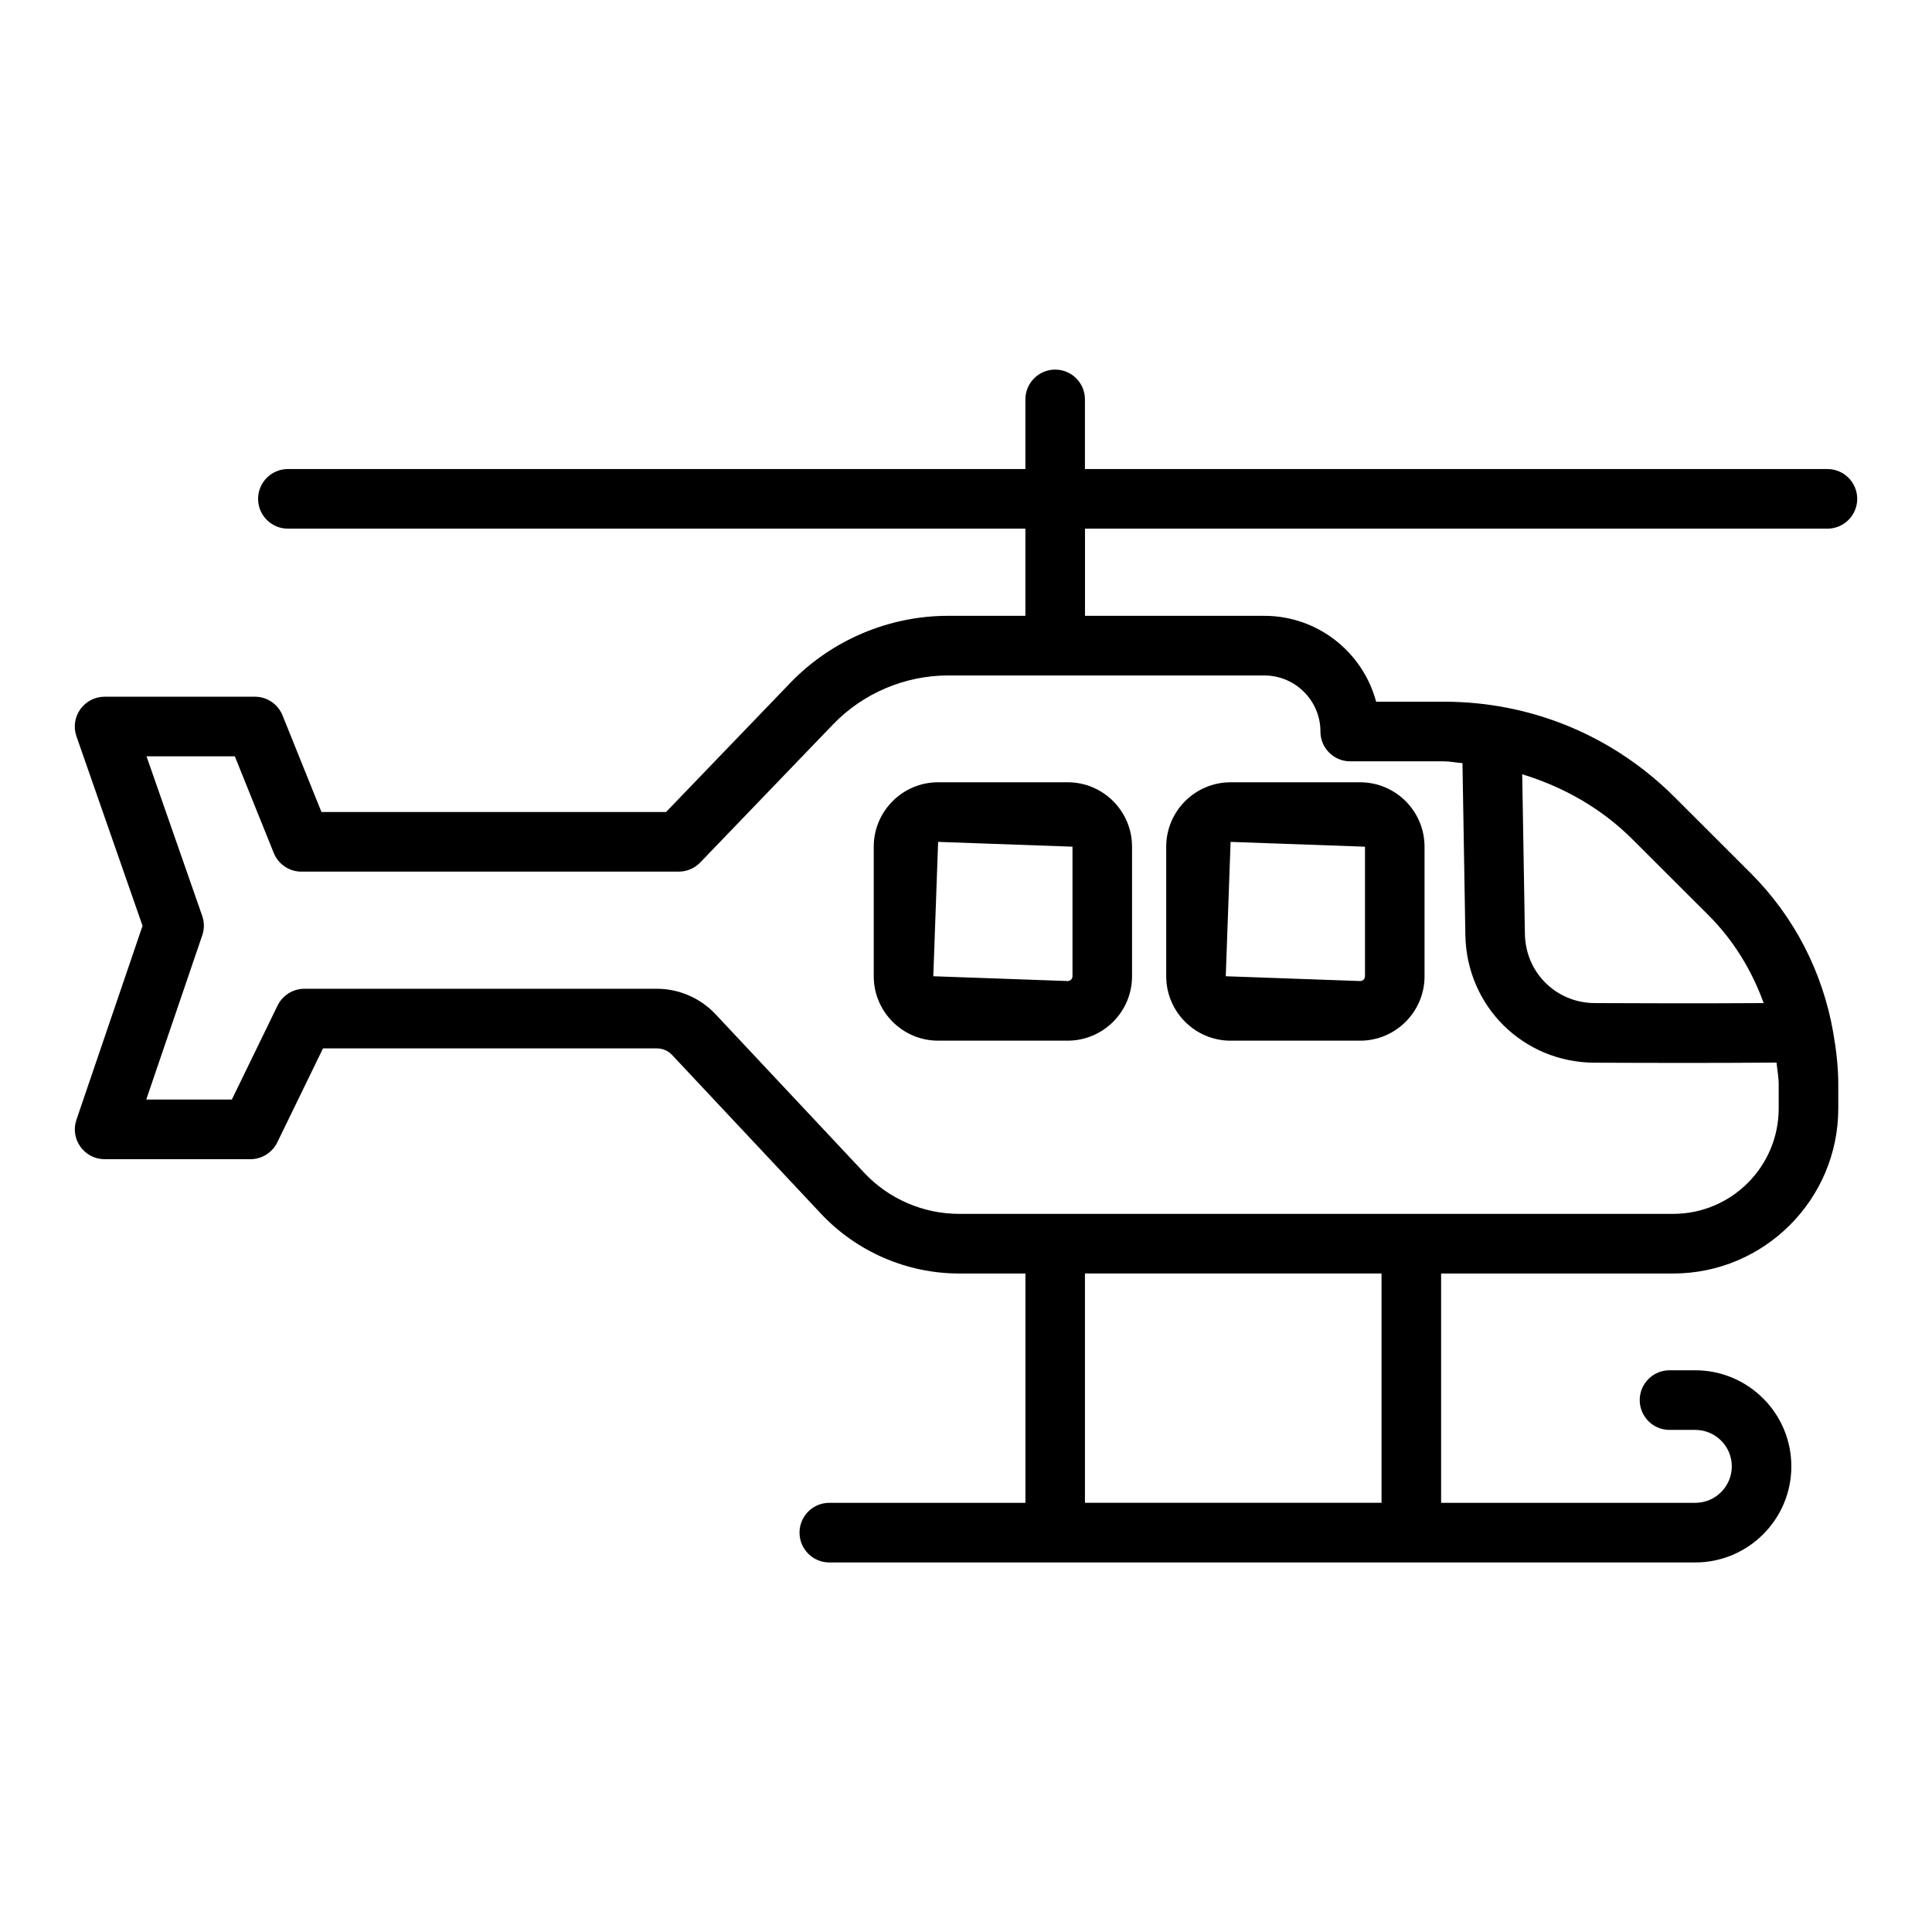
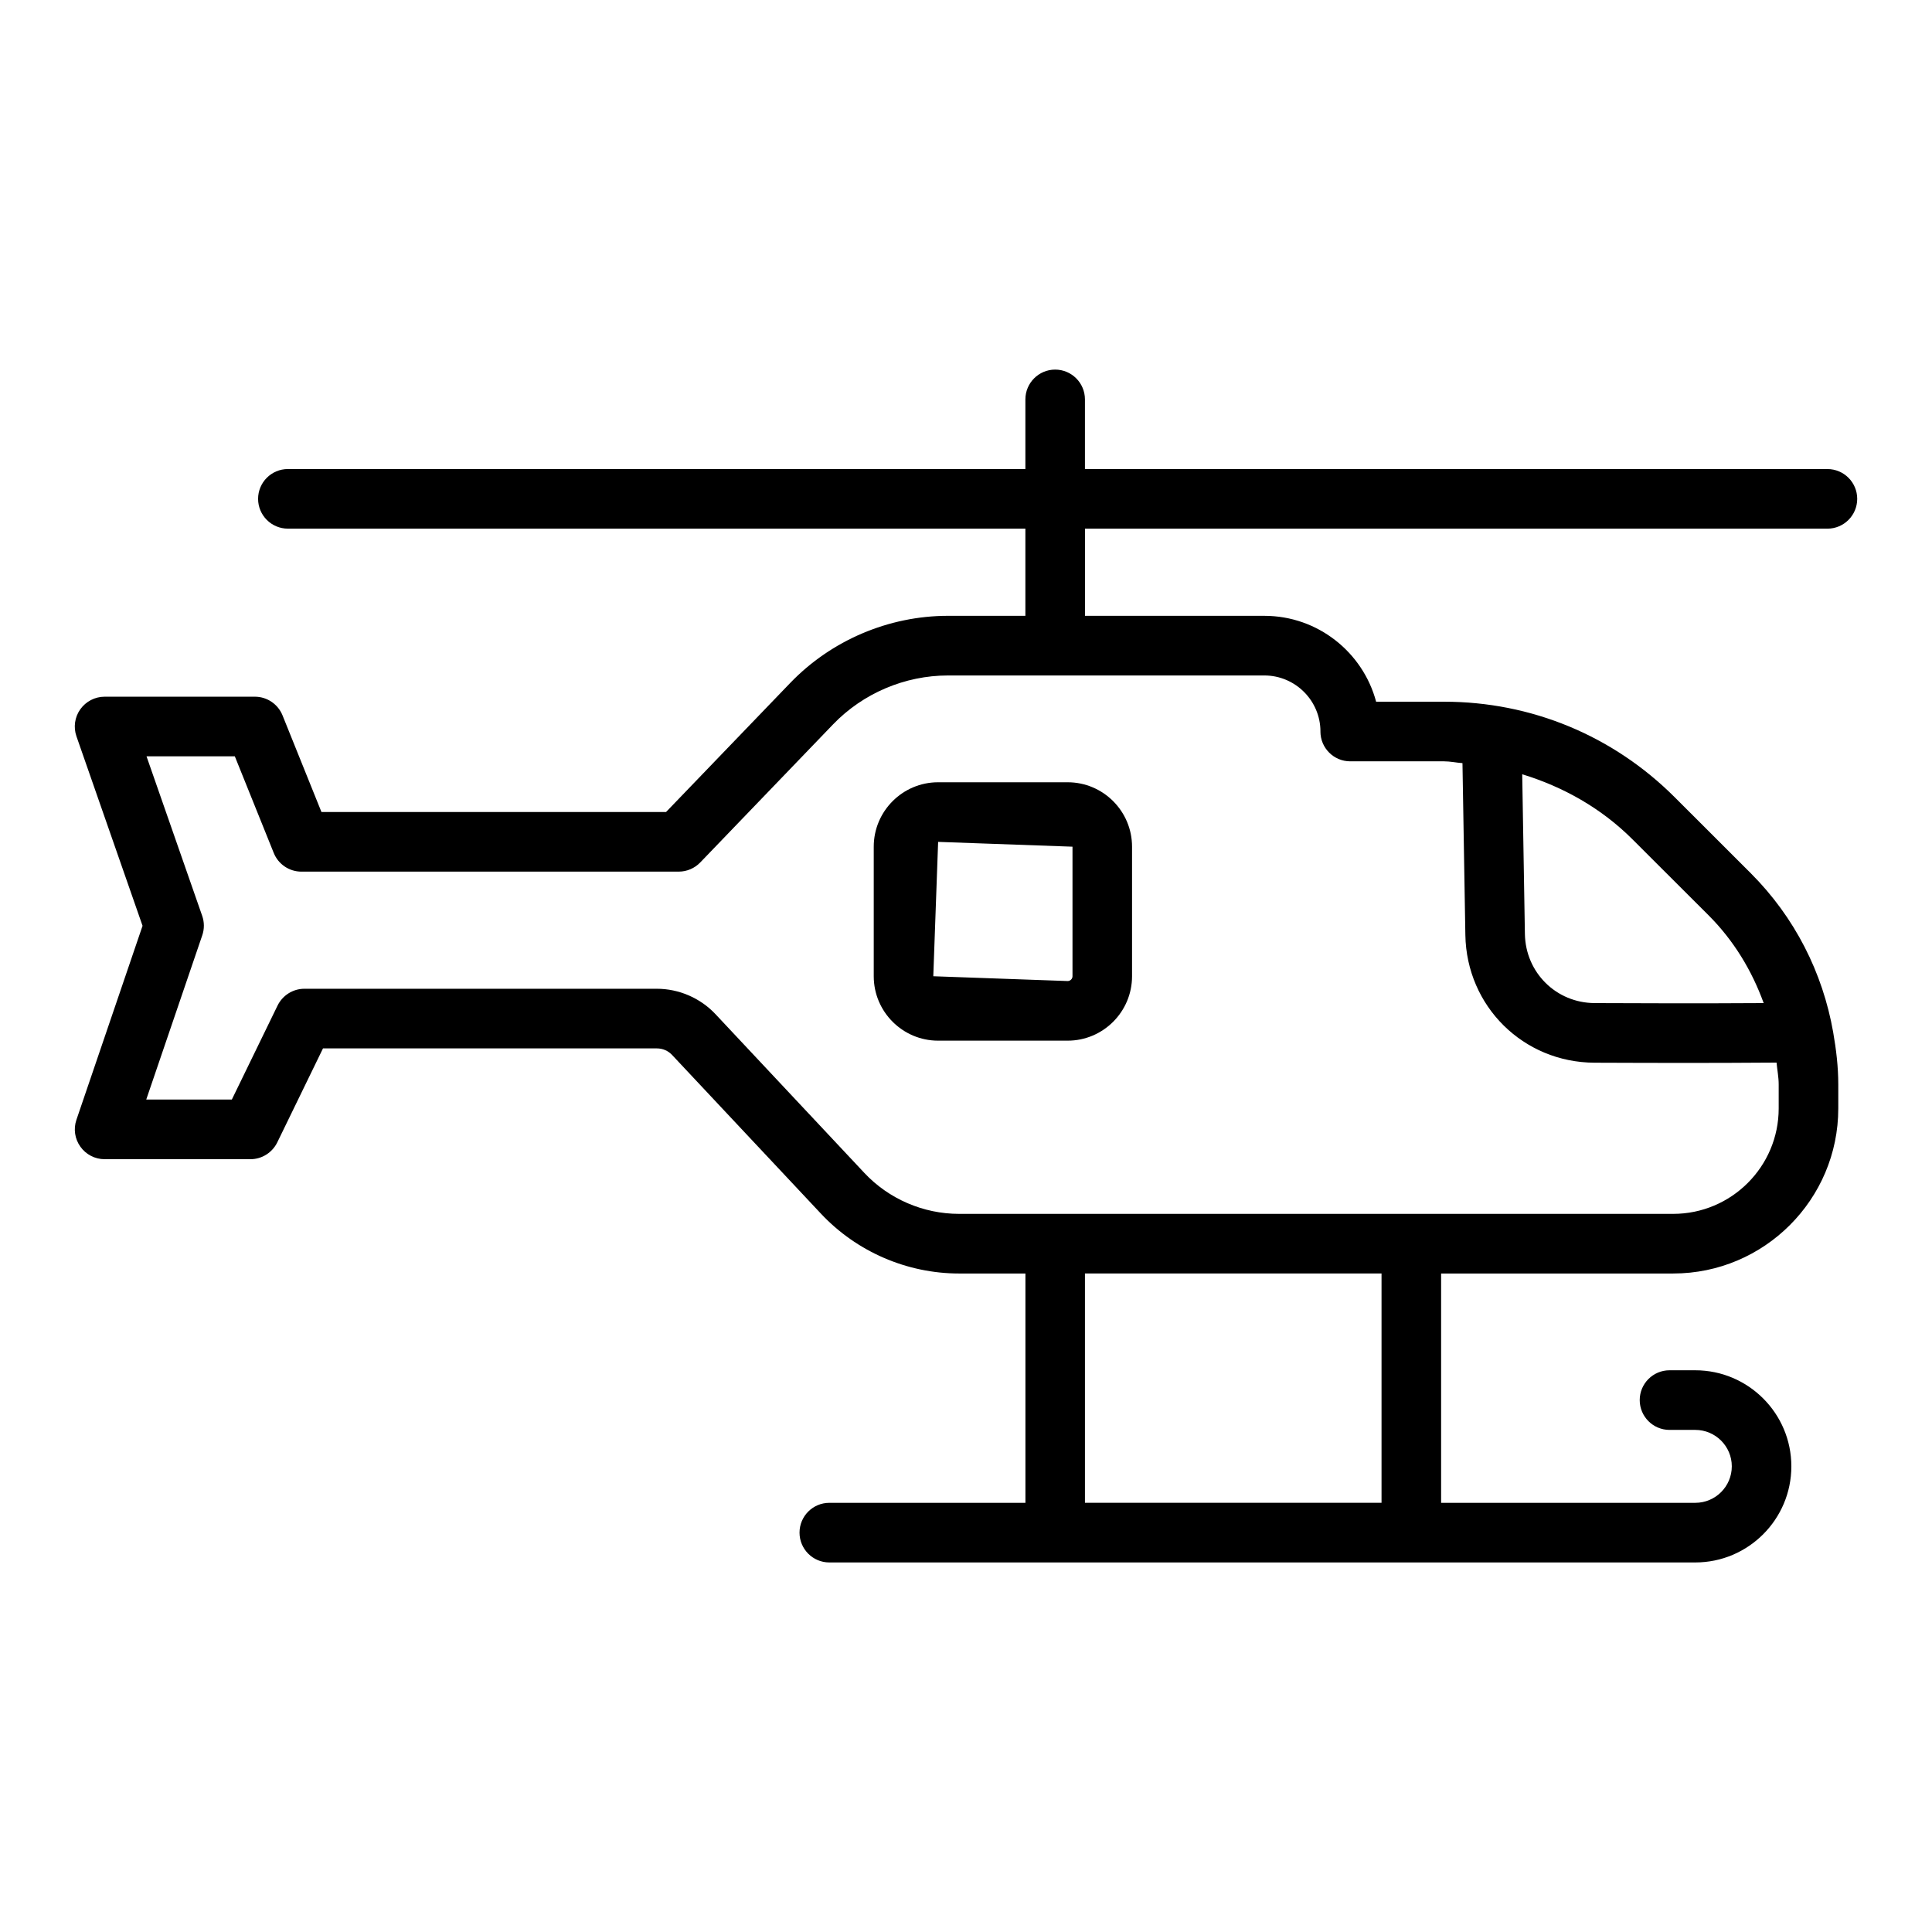
<svg xmlns="http://www.w3.org/2000/svg" fill="#000000" width="800px" height="800px" version="1.1" viewBox="144 144 512 512">
  <g>
    <path d="m628.29 284.1c4.356 0 7.891-3.547 7.891-7.898 0-4.356-3.535-7.898-7.891-7.898h-196.77v-18.461c0-4.356-3.535-7.898-7.891-7.898-4.356 0-7.891 3.547-7.891 7.898v18.457h-195.45c-4.356 0-7.891 3.547-7.891 7.898 0 4.356 3.535 7.898 7.891 7.898h195.45v23.102h-20.512c-15.703 0-30.945 6.492-41.82 17.805l-32.891 34.184-91.324 0.004-10.316-25.605c-1.203-2.988-4.106-4.953-7.32-4.953h-39.84c-2.555 0-4.953 1.254-6.434 3.332-1.484 2.082-1.859 4.758-1.02 7.168l17.516 50.215-17.523 51.41c-0.828 2.41-0.434 5.066 1.051 7.129 1.484 2.082 3.871 3.312 6.418 3.312h38.652c3.016 0 5.769-1.734 7.102-4.449l12.121-24.914h88.461c1.562 0 2.996 0.617 4.047 1.734l39.453 42.062c9.453 10.078 22.793 15.859 36.609 15.859h17.582v60.773h-51.977c-4.356 0-7.891 3.547-7.891 7.898 0 4.356 3.535 7.902 7.891 7.902h229.5c14.035 0 25.453-11.426 25.453-25.473 0-14.027-11.418-25.453-25.453-25.453h-6.84c-4.356 0-7.891 3.547-7.891 7.898 0 4.356 3.535 7.902 7.891 7.902h6.84c5.336 0 9.672 4.336 9.672 9.652 0 5.336-4.336 9.672-9.672 9.672h-67.363v-60.773h61.516c24.113 0 43.738-19.637 43.738-43.738v-6.359c0-4.691-0.555-9.285-1.348-13.812v-0.004-0.008c-2.785-15.852-10.199-30.492-21.82-42.133l-20.156-20.137c-16.34-16.34-38.055-25.34-61.156-25.34h-17.996c-3.488-13.082-15.445-22.758-29.617-22.758h-47.535v-23.102l196.76 0.004zm-118.17 258.16h-78.598v-60.773h78.598zm86.695-155.67c6.664 6.672 11.457 14.637 14.578 23.238-16.535 0.102-32.348 0.062-44.77 0-10.203-0.039-18.332-8.074-18.508-18.305l-0.711-42.336c10.891 3.34 20.98 8.996 29.266 17.289zm-102.89-48.727c0 4.356 3.535 7.898 7.891 7.898h24.855c1.664 0 3.258 0.363 4.898 0.477l0.766 45.555c0.316 18.883 15.348 33.758 34.219 33.836 6.996 0.02 15.039 0.059 23.68 0.059 7.793 0 16.129-0.031 24.57-0.09 0.176 1.934 0.566 3.824 0.566 5.793v6.359c0 15.414-12.543 27.938-27.957 27.938h-189.25c-9.469 0-18.625-3.949-25.098-10.848l-39.441-42.062c-4.008-4.277-9.684-6.746-15.57-6.746h-93.395c-3.016 0-5.769 1.734-7.102 4.449l-12.121 24.914h-22.684l14.848-43.527c0.57-1.656 0.57-3.469-0.012-5.144l-14.762-42.293h23.402l10.316 25.609c1.203 2.988 4.106 4.953 7.32 4.953l100.02-0.004c2.148 0 4.199-0.887 5.684-2.426l35.215-36.609c7.918-8.227 19.02-12.949 30.453-12.949h83.828c8.199 0.004 14.867 6.668 14.867 14.859z" />
    <path d="m375.55 368.38v34.336c0 9.402 7.648 17.07 17.062 17.07h34.328c9.414 0 17.062-7.668 17.062-17.07v-34.336c0-9.402-7.648-17.07-17.062-17.07h-34.328c-9.414 0-17.062 7.668-17.062 17.07zm52.672 0v34.336c0 0.695-0.586 1.27-1.281 1.27l-35.609-1.27 1.281-35.609z" />
-     <path d="m470.12 419.79h34.328c9.414 0 17.07-7.668 17.07-17.07v-34.336c0-9.402-7.66-17.07-17.07-17.07h-34.328c-9.414 0-17.062 7.668-17.062 17.07v34.336c0 9.402 7.648 17.07 17.062 17.07zm0-52.68 35.617 1.27v34.336c0 0.695-0.586 1.27-1.289 1.27l-35.609-1.27z" />
  </g>
</svg>